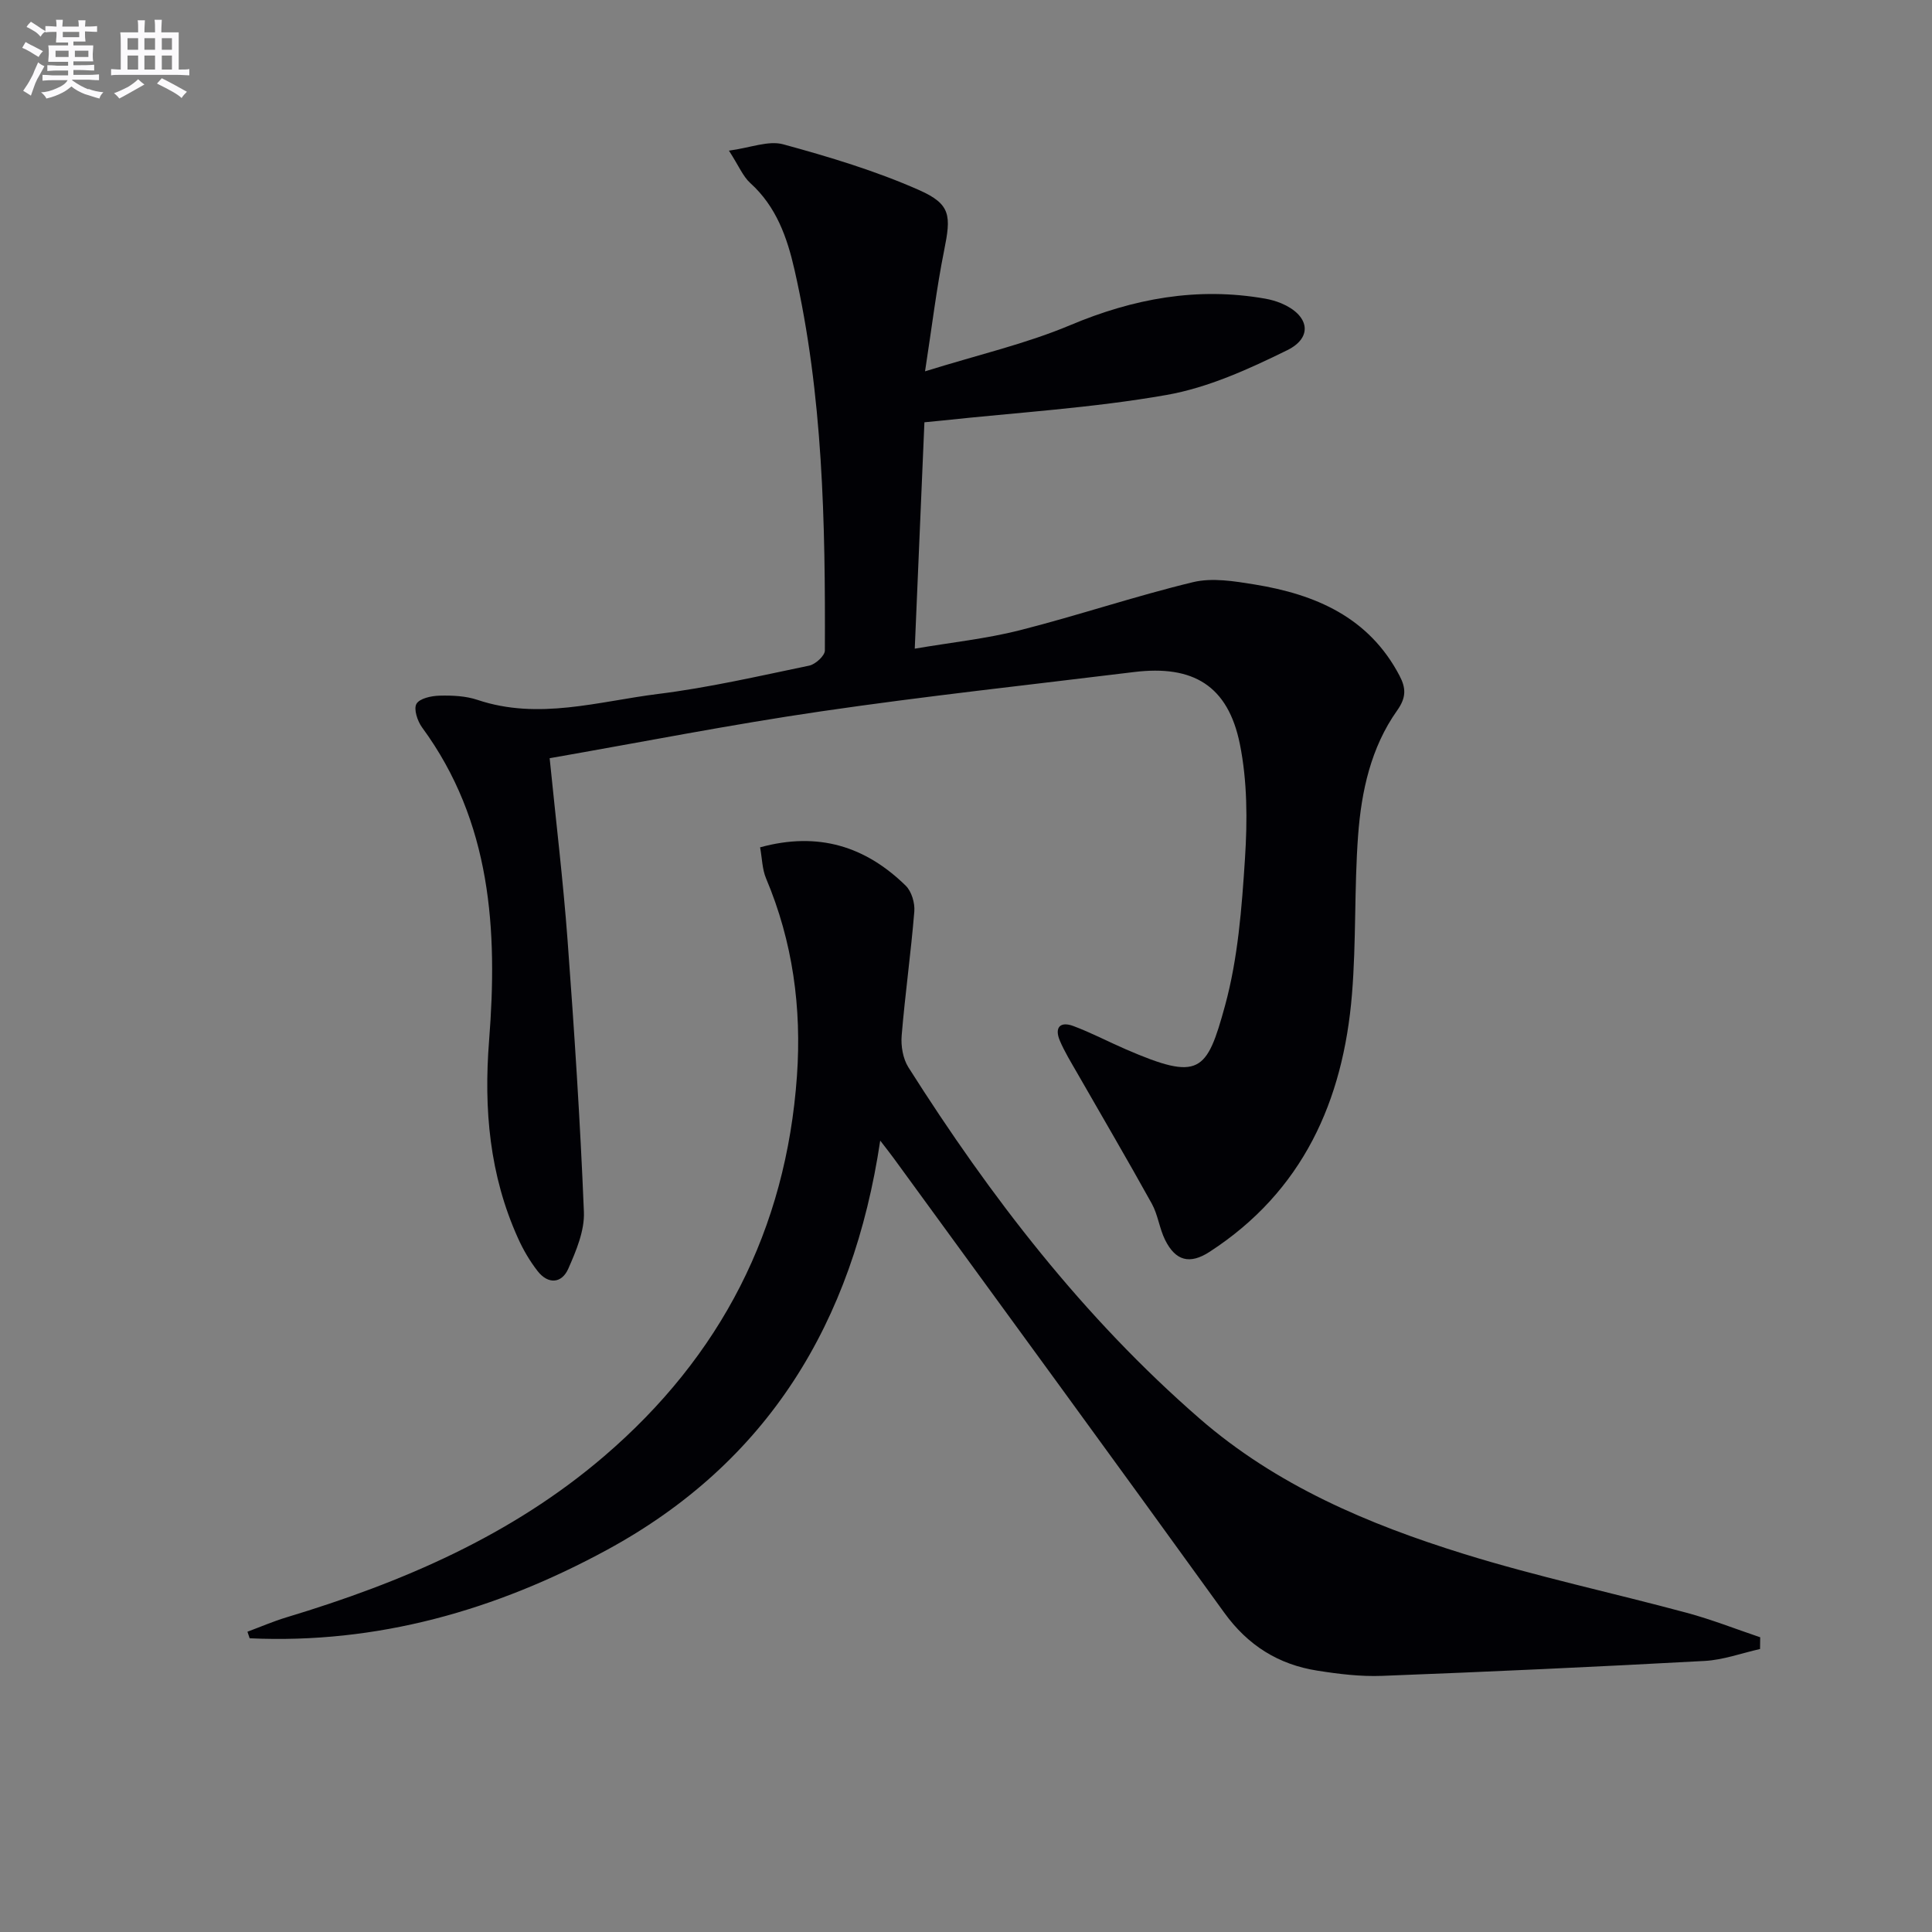
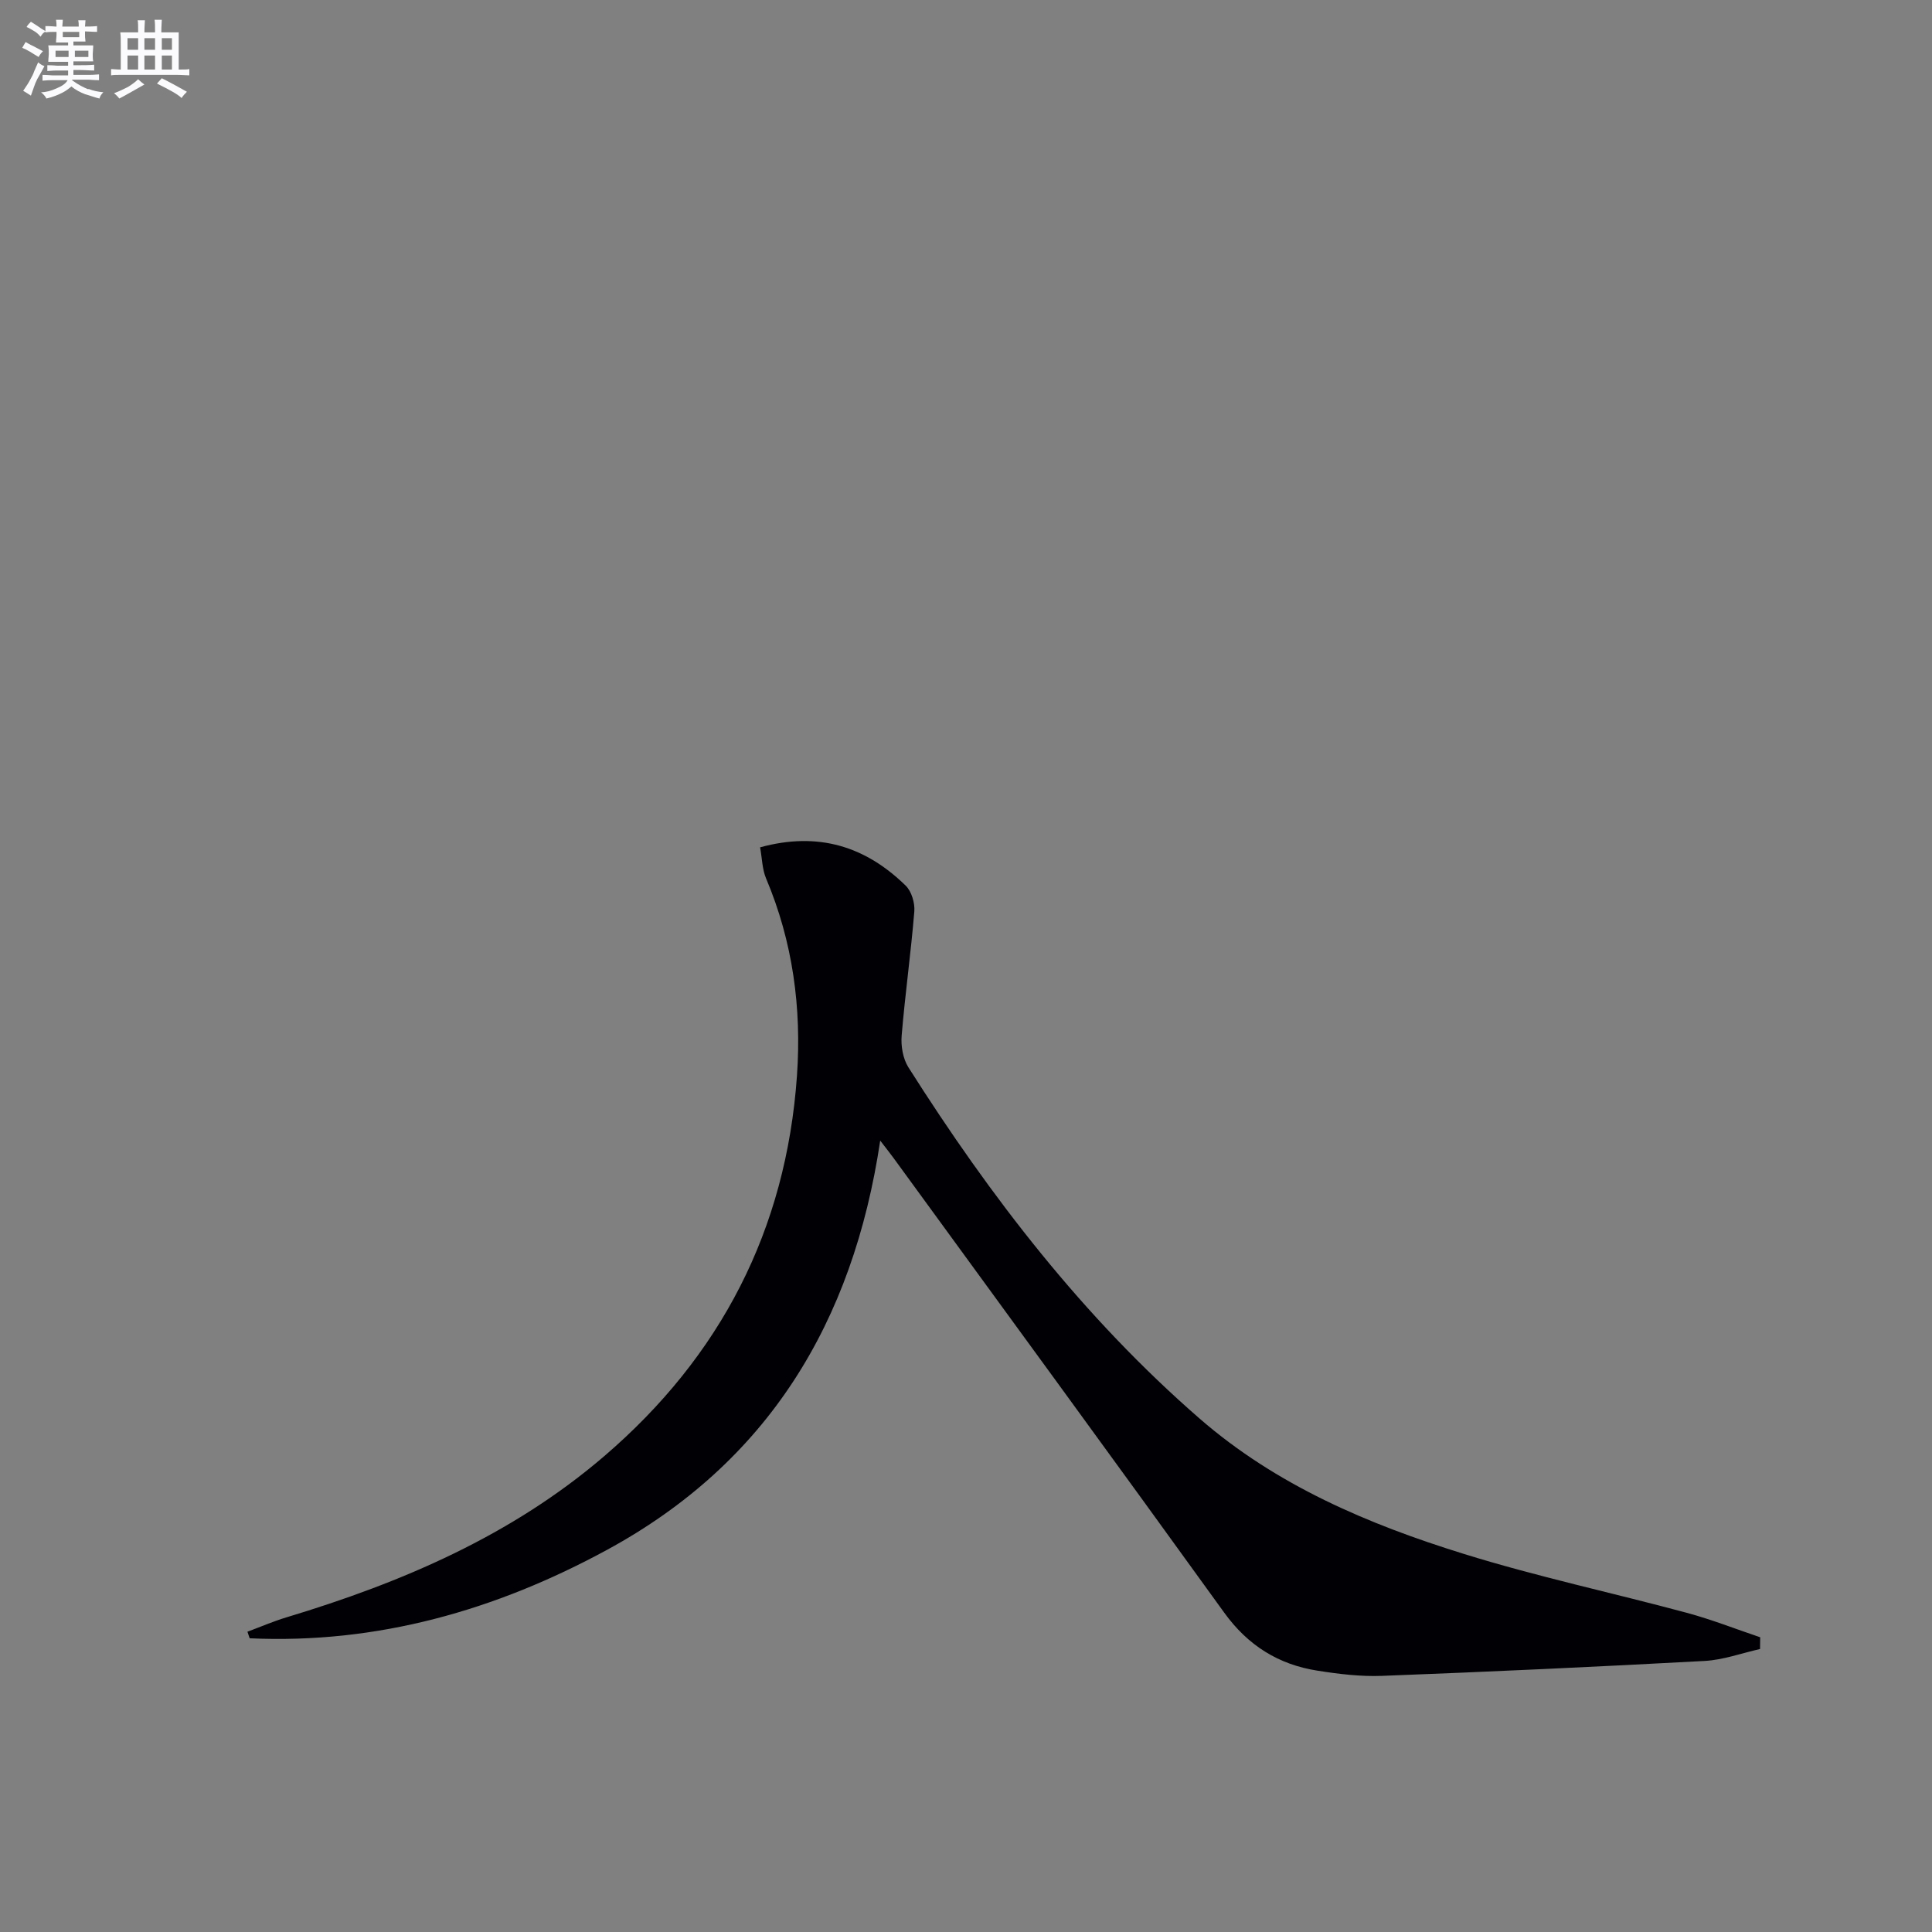
<svg xmlns="http://www.w3.org/2000/svg" enable-background="new 0 0 400 400" viewBox="0 0 400 400">
  <rect x="0" y="0" width="400" height="400" fill="#808080" stroke="none" />
-   <path d="m113.8 156.98c1.33 13.25 2.8 25.46 3.71 37.7 1.39 18.72 2.62 37.47 3.38 56.22.16 3.9-1.6 8.07-3.24 11.79-1.36 3.07-4.18 3.25-6.34.48-1.62-2.08-2.99-4.42-4.07-6.83-5.89-13.05-7.1-26.69-5.98-40.91 1.8-22.87.48-45.27-13.87-64.82-.96-1.31-1.78-3.8-1.17-4.88.65-1.14 3.1-1.66 4.78-1.7 2.63-.07 5.42.05 7.88.88 12.63 4.23 24.99.31 37.35-1.23 10.52-1.31 20.91-3.71 31.31-5.87 1.29-.27 3.23-2.04 3.24-3.12.11-26.45-.38-52.89-6.29-78.85-1.52-6.68-3.77-13.08-9.14-17.93-1.53-1.38-2.37-3.53-4.43-6.72 4.44-.59 8.17-2.15 11.24-1.31 9.53 2.6 19.09 5.48 28.1 9.46 6.68 2.95 6.65 5.35 5.21 12.53-1.56 7.75-2.5 15.62-3.95 25.01 11-3.43 20.87-5.69 30.06-9.56 13.11-5.52 26.32-7.95 40.35-5.49 1.13.2 2.27.52 3.33.96 5.77 2.42 6.69 7.04 1.24 9.72-7.95 3.91-16.35 7.74-24.97 9.26-15.33 2.7-30.96 3.63-46.47 5.3-1.13.12-2.26.22-3.67.36-.66 15.43-1.31 30.64-2 46.87 7.6-1.3 14.8-2.05 21.74-3.81 12.02-3.05 23.81-7.05 35.87-9.96 3.99-.96 8.57-.2 12.76.48 12.59 2.05 23.65 6.77 30 18.89 1.35 2.57 1.41 4.51-.49 7.19-5.44 7.66-7.41 16.72-8.09 25.88-.81 10.94-.37 21.97-1.27 32.89-1.81 22.09-10.18 40.8-29.48 53.32-4.09 2.65-7.04 1.91-9.22-2.49-1.17-2.37-1.47-5.18-2.74-7.48-5.05-9.12-10.33-18.11-15.51-27.16-1.24-2.16-2.56-4.31-3.53-6.59-1.16-2.74.07-4.05 2.8-3.03 3.72 1.39 7.26 3.26 10.91 4.84 15.21 6.58 16.7 4.75 20.48-9.03 2.69-9.82 3.48-20.27 4.14-30.5.51-7.86.49-16.02-1.06-23.69-2.45-12.09-9.66-16.42-21.92-14.91-21.58 2.65-43.21 4.98-64.72 8.13-18.66 2.72-37.19 6.38-56.26 9.71z" fill="#010105" />
  <path d="m182.24 236.15c-5.63 37.71-23.29 66.65-56.56 84.73-23.04 12.52-47.59 19.52-73.99 18.31-.15-.45-.3-.91-.46-1.36 2.69-1 5.34-2.15 8.09-2.98 23.91-7.21 46.6-16.92 65.77-33.36 24.13-20.69 37.67-46.89 39.91-78.73.99-14.11-.86-27.79-6.4-40.91-.79-1.88-.81-4.09-1.23-6.42 12.08-3.31 21.85-.18 30.15 7.94 1.21 1.18 1.92 3.58 1.78 5.33-.7 8.58-1.91 17.13-2.62 25.71-.18 2.15.26 4.77 1.39 6.56 16.99 26.82 36.23 51.81 60.32 72.75 15.9 13.82 34.9 21.86 54.65 27.99 15.19 4.72 30.8 8.06 46.17 12.2 5.16 1.39 10.15 3.36 15.22 5.07-.01.81-.02 1.62-.03 2.43-3.82.86-7.62 2.26-11.48 2.47-22.25 1.21-44.51 2.24-66.78 3.09-4.45.17-8.98-.38-13.39-1.08-8.06-1.26-14.39-5.22-19.29-12.01-22.68-31.43-45.57-62.71-68.39-94.03-.73-1.01-1.53-2-2.83-3.7z" fill="#010105" />
  <g fill="#fbfafc">
    <path d="m6.8 9.5c.6.3 1.3.7 2.1 1.1-.4.4-.7.8-.9 1.2-.7-.4-1.3-.8-1.8-1.1s-1.1-.6-1.6-.8c.2-.4.5-.8.7-1.2.4.2.8.5 1.5.8zm.9 6.9c-.3.6-.5 1.1-.7 1.7s-.4 1.1-.6 1.7c-.6-.4-1.1-.7-1.6-1 .7-1 1.2-1.8 1.5-2.4.3-.5.6-1.1.8-1.7.3-.6.5-1.2.8-1.8.3.3.8.6 1.3.8-.7 1.3-1.2 2.2-1.5 2.7zm.1-11c.4.3 1 .7 1.7 1.1-.5.2-.8.6-1.1 1.1-.5-.6-1-1-1.4-1.2s-.9-.6-1.5-.8c.2-.4.5-.7.9-1.1.5.3.9.6 1.4.9zm10.5 13c1 .4 2 .6 3.1.7-.4.4-.7.8-.8 1.3-.9-.2-1.9-.6-3-.9-1-.4-2-.9-2.8-1.6-.5.4-1.1.9-1.9 1.3s-1.9.9-3.3 1.2c-.1-.3-.5-.8-1.1-1.3 1 0 2.1-.3 3.2-.8 1.2-.5 1.9-1 2.3-1.7h-3.2c-.4 0-1 0-2 .1v-1.2c1 0 1.7.1 2 .1h3.3v-1h-2.3c-.2 0-.9 0-2 .1v-1.2c1.2 0 1.9.1 2 .1h2.3v-.8h-4.1c0-.7.1-1.2.1-1.6 0-.5 0-1.1-.1-1.8h4.1v-.6h-2.5c0-.6.1-1.1.1-1.6v-.6h-.5c-.4 0-1 0-1.8.1v-1.3c1.2 0 1.9.1 2.1.1h.2c0-.3 0-.8-.1-1.4h1.4c0 .6-.1 1-.1 1.4h3.4c0-.4 0-.8-.1-1.3h1.5c0 .4-.1.9-.1 1.3.7 0 1.5 0 2.5-.1v1.2c-1 0-1.8-.1-2.5-.1v.6c0 .3 0 .8.1 1.5h-2.5v.8h4.1c0 .7-.1 1.3-.1 1.8s0 1 .1 1.5h-4.1v.8h1.4c.8 0 1.8 0 2.9-.1v1.2c-1 0-1.9-.1-2.8-.1h-1.5v1h3.2c.3 0 1 0 2.1-.1v1.2c-1.1 0-1.8-.1-2.1-.1h-3.4l-.1.1c1.4 1 2.4 1.5 3.4 1.9zm-4.1-6.6v-1.3h-2.7v1.3zm2.2-4.1v-1.1h-3.4v1.1zm1.9 4.1v-1.3h-2.8v1.3z" />
    <path d="m37 6.7v2.3 5.4c1 0 1.8 0 2.2-.1v1.3c-.6 0-1.5-.1-2.5-.1h-11.9c-.7 0-1.3 0-1.8.1v-1.3c.5 0 1.1.1 2 .1v-5.2c0-1 0-1.8-.1-2.5h3.7c0-1.3 0-2.1-.1-2.5h1.5c0 .4-.1 1.3-.1 2.5h2.2c0-1.2 0-2.1-.1-2.6h1.5c0 .4-.1 1.3-.1 2.6zm-12.3 13.7c-.3-.4-.7-.8-1.1-1.1 1.1-.4 2.1-.9 2.9-1.3.8-.5 1.5-1 2.1-1.6.4.4.9.8 1.3 1.1-2.5 1.4-4.2 2.4-5.2 2.9zm3.9-10.1v-2.4h-2.2v2.4zm0 4.1v-2.9h-2.2v2.9zm3.5-4.1v-2.4h-2.2v2.4zm0 4.1v-2.9h-2.2v2.9zm.4 2.9 1-1.1c.6.3 1.4.7 2.5 1.3s2 1.1 2.7 1.5c-.4.4-.8.8-1.1 1.3-.8-.8-2.5-1.7-5.1-3zm3.1-7v-2.4h-2.1v2.4zm0 4.1v-2.9h-2.1v2.9z" />
  </g>
</svg>